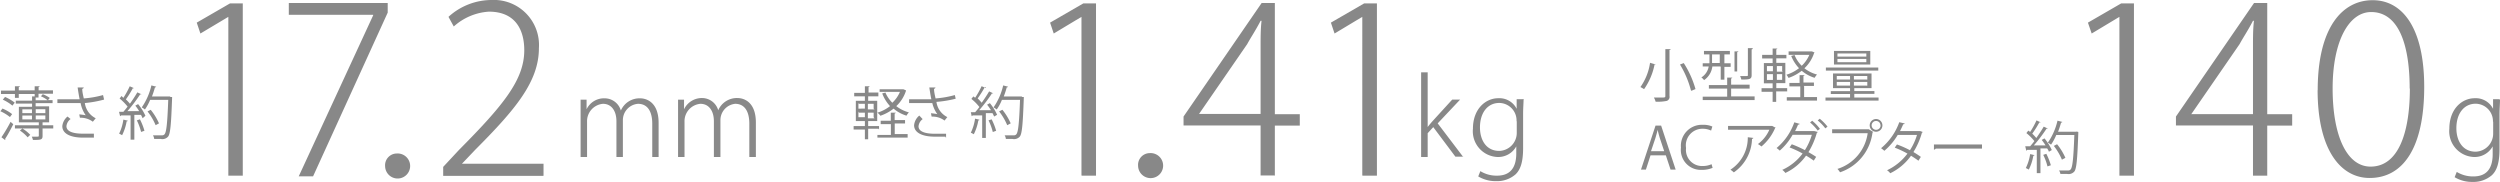
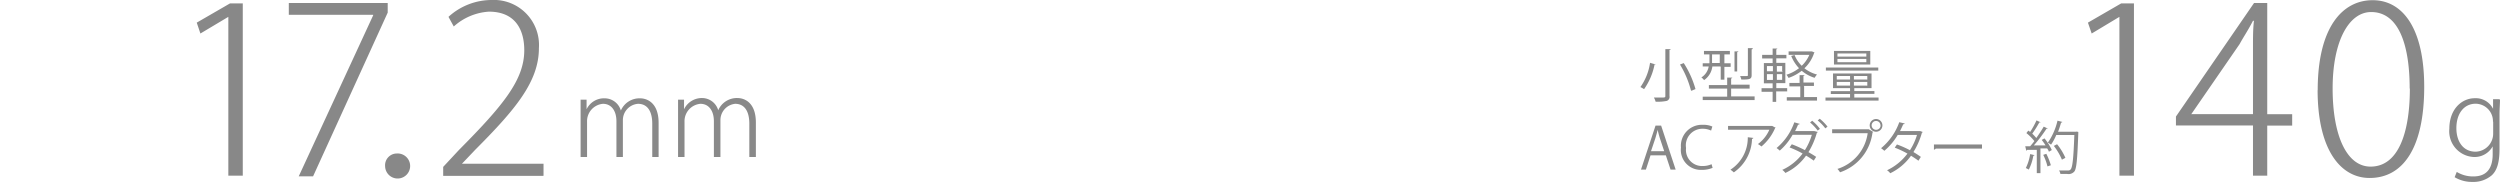
<svg xmlns="http://www.w3.org/2000/svg" id="レイヤー_1" data-name="レイヤー 1" viewBox="0 0 259.6 18.89">
  <defs>
    <style>.cls-1{fill:#888;}.cls-2{fill:#898989;}</style>
  </defs>
  <title>index_img_02_2</title>
  <path class="cls-1" d="M23.9,26.54V10.05h0L21,11.78l-0.38-1.13,3.46-2h1.32V26.54H23.9ZM30.18,8.61H40.45v1l-7.75,17H31.21L38.94,9.89V9.84H30.18V8.61h0Zm10,16.95a1.22,1.22,0,0,1,1.2-1.32,1.3,1.3,0,1,1-1.2,1.32h0Zm16.44,1H46.21V25.63l1.63-1.75c4.63-4.66,6.79-7.3,6.79-10.37,0-2-.84-4-3.67-4a6,6,0,0,0-3.65,1.54l-0.55-1A6.67,6.67,0,0,1,51.25,8.3a4.68,4.68,0,0,1,4.9,5c0,3.48-2.45,6.38-6.62,10.56l-1.37,1.44v0h8.47v1.2h0Z" transform="translate(-0.19 -8.3)" />
  <path class="cls-2" d="M68.59,24.6H67.92V21.14c0-1.27-.49-2.06-1.48-2.06a1.7,1.7,0,0,0-1.57,1.73V24.6H64.2V20.88c0-1-.47-1.8-1.4-1.8a1.81,1.81,0,0,0-1.65,1.86V24.6H60.48V20.1c0-.57,0-1,0-1.45h0.62l0,1h0A2,2,0,0,1,63,18.51a1.75,1.75,0,0,1,1.66,1.27h0a2.11,2.11,0,0,1,2-1.27c0.63,0,1.92.37,1.92,2.55V24.6h0Zm10.12,0H78V21.14c0-1.27-.49-2.06-1.47-2.06A1.7,1.7,0,0,0,75,20.81V24.6H74.32V20.88c0-1-.47-1.8-1.4-1.8a1.81,1.81,0,0,0-1.65,1.86V24.6H70.6V20.1c0-.57,0-1,0-1.45h0.62l0,1h0a2.05,2.05,0,0,1,1.89-1.17,1.75,1.75,0,0,1,1.66,1.27h0a2.11,2.11,0,0,1,2-1.27c0.63,0,1.91.37,1.91,2.55V24.6h0Z" transform="translate(-0.19 -8.3)" />
-   <path class="cls-1" d="M1.23,20.46a4.58,4.58,0,0,0-1-.61l0.22-.28a4.38,4.38,0,0,1,1,.58l-0.23.31h0Zm4.49,0.85v0.33H4.61v0.78c0,0.41-.22.41-1,0.41a1.59,1.59,0,0,0-.12-0.34H3.94c0.25,0,.28,0,0.28-0.1V21.64H1.74V21.31H4.22V21H2.15V19.39H3.52V19.06H1.83V18.75H3.52V18.31l0.27,0V18.06H2.14v0.4H1.74v-0.4H0.29V17.71H1.74V17.26l0.52,0a0.12,0.12,0,0,1-.12.08v0.34H3.79V17.26l0.52,0a0.11,0.11,0,0,1-.11.08v0.34H5.69v0.35H4.19v0.4H3.89v0.28H5.14a3,3,0,0,0-.7-0.41l0.19-.22a3.26,3.26,0,0,1,.73.39l-0.19.23H5.65v0.31H3.89v0.33h1.4V21H4.7a0.16,0.16,0,0,1-.09,0v0.31H5.72ZM0.34,22.55a15.54,15.54,0,0,0,.95-1.6L1.57,21.2C1.31,21.71,1,22.32.73,22.7a0.12,0.12,0,0,1,0,.08,0.09,0.09,0,0,1,0,.07l-0.38-.29h0Zm0.38-4.18a4.6,4.6,0,0,1,1,.59l-0.24.31a4.44,4.44,0,0,0-1-.62l0.23-.28h0Zm1.79,3.27a3.78,3.78,0,0,1,.82.66l-0.27.26a3.78,3.78,0,0,0-.8-0.7l0.26-.22h0Zm0-2v0.41h1V19.65h-1Zm0,0.65v0.41h1V20.3h-1Zm2.39-.65h-1v0.41h1V19.65h0Zm0,1.06V20.29h-1v0.41h1ZM11,18.64A11.8,11.8,0,0,1,9,19a2.07,2.07,0,0,0,1.13,1.58l-0.3.36a2.07,2.07,0,0,0-1.34-.41l-0.07-.35a6.06,6.06,0,0,1,.67.09A3.25,3.25,0,0,1,8.56,19c-0.27,0-.64,0-1,0L6.15,19V18.61c0.36,0,.87,0,1.42,0,0.3,0,.65,0,0.89,0-0.07-.33-0.14-0.77-0.21-1.23H8.89a0.17,0.17,0,0,1-.16.14c0,0.34.1,0.72,0.16,1a10.17,10.17,0,0,0,2-.35L11,18.64h0ZM9.92,22.59l-1.12,0c-1.25,0-2.14-.39-2.14-1.19a1.49,1.49,0,0,1,.54-1l0.32,0.26a1.05,1.05,0,0,0-.43.74c0,0.59.77,0.78,1.72,0.78,0.52,0,.83,0,1.13,0l0,0.43h0Zm3.54-1.75a0.11,0.11,0,0,1-.12.06,5.1,5.1,0,0,1-.47,1.44,2.57,2.57,0,0,0-.31-0.16A4.88,4.88,0,0,0,13,20.72l0.45,0.11h0Zm0.66-3.39a0.13,0.13,0,0,1-.13,0,10.48,10.48,0,0,1-.73,1.17,4.31,4.31,0,0,1,.42.45,13.81,13.81,0,0,0,.77-1.18l0.43,0.2a0.14,0.14,0,0,1-.13,0,15.3,15.3,0,0,1-1.33,1.75l1.22,0a4.78,4.78,0,0,0-.4-0.57l0.29-.16a5.46,5.46,0,0,1,.76,1.21L15,20.58a3.55,3.55,0,0,0-.17-0.35l-0.69,0v2.57H13.75V20.28l-1,0a0.11,0.11,0,0,1-.09.08l-0.11-.45H13c0.14-.16.29-0.34,0.44-0.54a5.48,5.48,0,0,0-.83-0.84l0.2-.26L13,18.46a8.71,8.71,0,0,0,.66-1.2l0.44,0.19h0ZM14.84,22a5.79,5.79,0,0,0-.44-1.2l0.32-.11a6.45,6.45,0,0,1,.47,1.19L14.84,22h0Zm3-3.63,0.22,0a1.29,1.29,0,0,1,0,.13c-0.1,2.81-.19,3.75-0.43,4a0.79,0.79,0,0,1-.74.23l-0.69,0a0.84,0.84,0,0,0-.13-0.38c0.41,0,.79,0,0.94,0a0.31,0.31,0,0,0,.26-0.1c0.2-.21.3-1.14,0.39-3.58H15.78a5,5,0,0,1-.54,1,2.77,2.77,0,0,0-.33-0.22,6.57,6.57,0,0,0,1-2.28l0.5,0.13a0.11,0.11,0,0,1-.13.07,9.32,9.32,0,0,1-.31.95h1.92Zm-2,1.33a6.22,6.22,0,0,1,.86,1.41l-0.35.19a6.18,6.18,0,0,0-.84-1.43l0.33-.17h0Zm96.65,6.82V10.05h0l-2.88,1.73-0.38-1.13,3.46-2H114V26.54h-1.46Zm29.16,0V10.05h0l-2.88,1.73-0.38-1.13,3.46-2h1.32V26.54H141.7Zm-23.28-1a1.22,1.22,0,0,1,1.2-1.32,1.3,1.3,0,1,1-1.2,1.32h0Zm14.16,1h-1.44V21.33h-8V20.4l8.11-11.79h1.37V20.16h2.59v1.18h-2.59v5.21h0Zm-7.87-6.39h6.43V13.1c0-.91,0-1.8.1-2.64l-0.1,0c-0.55,1.06-1,1.7-1.39,2.42l-5,7.25v0h0Zm27.48,4.44h-0.82l-2.3-3.07-0.58.63V24.6h-0.68V15.81h0.68v5.68h0c0.14-.19.37-0.46,0.55-0.66l2-2.19h0.82l-2.33,2.47,2.65,3.49h0Zm6.26-6c0,0.43-.05.89-0.05,1.58v3.52c0,1.52-.3,2.27-0.79,2.74a2.92,2.92,0,0,1-2,.7,3.5,3.5,0,0,1-1.87-.49l0.22-.55a3.19,3.19,0,0,0,1.73.47c1.19,0,2-.62,2-2.32V23.5h0a2.14,2.14,0,0,1-2,1.1,2.67,2.67,0,0,1-2.5-2.93c0-2.08,1.33-3.17,2.63-3.17a2,2,0,0,1,1.91,1.1h0l0-1h0.62Zm-0.73,2.28a1.82,1.82,0,0,0-1.8-1.86c-1.19,0-2,1-2,2.54,0,1.34.67,2.44,2,2.44a1.87,1.87,0,0,0,1.82-1.9V20.93h0Zm-66.25.82H90.34v1.09H90V21.75H88.83V21.39H90V20.87H89.06v-2.1H90V18.3H88.89V17.94H90V17.26l0.49,0a0.11,0.11,0,0,1-.11.08v0.57H91.4V18.3H90.34v0.47h0.94v2.1H90.34v0.52h1.13v0.37h0Zm-2.09-2.67v0.58H90V19.08H89.38Zm0,0.88v0.59H90V20H89.38Zm1.58-.3V19.08H90.31v0.58H91Zm0,0.89V20H90.31v0.59H91Zm1.19-2.63a3.42,3.42,0,0,0,.75,1.13,3.37,3.37,0,0,0,.79-1.13H91.53V17.57H94l0.26,0.11a0.19,0.19,0,0,1,0,.07,3.77,3.77,0,0,1-1,1.57,3.61,3.61,0,0,0,1.31.65,1.7,1.7,0,0,0-.25.34,3.73,3.73,0,0,1-1.34-.73,4.62,4.62,0,0,1-1.37.74A1.56,1.56,0,0,0,91.3,20a4,4,0,0,0,1.31-.68A4,4,0,0,1,91.8,18l0.34-.09h0Zm1,3.26v1.12h1.34v0.37H91.3V22.31h1.4V21.19H91.64V20.84h1.05V20l0.52,0a0.12,0.12,0,0,1-.12.08v0.69h1.08v0.35H93.1Zm6.33-2.55a11.79,11.79,0,0,1-2,.33,2.07,2.07,0,0,0,1.13,1.58l-0.29.36a2.06,2.06,0,0,0-1.34-.41l-0.07-.35a6.08,6.08,0,0,1,.66.09A3.23,3.23,0,0,1,97,19c-0.27,0-.64,0-1,0l-1.41,0V18.61c0.36,0,.87,0,1.42,0,0.31,0,.65,0,0.89,0-0.07-.33-0.14-0.77-0.21-1.23h0.64a0.17,0.17,0,0,1-.15.14c0,0.34.1,0.72,0.16,1a10.19,10.19,0,0,0,2-.35l0.1,0.43h0Zm-1.07,3.94-1.11,0c-1.25,0-2.14-.39-2.14-1.19a1.49,1.49,0,0,1,.54-1L96,20.67a1.05,1.05,0,0,0-.43.74c0,0.59.77,0.78,1.72,0.78,0.52,0,.83,0,1.14,0l0,0.43h0Zm3.54-1.75a0.11,0.11,0,0,1-.12.06,5.07,5.07,0,0,1-.47,1.44,2.57,2.57,0,0,0-.31-0.16,4.88,4.88,0,0,0,.44-1.46l0.45,0.11h0Zm0.67-3.39a0.13,0.13,0,0,1-.12,0,10.8,10.8,0,0,1-.74,1.17,4.79,4.79,0,0,1,.42.45c0.29-.41.57-0.83,0.77-1.18l0.43,0.2a0.14,0.14,0,0,1-.13,0,15.07,15.07,0,0,1-1.33,1.75l1.22,0a4.78,4.78,0,0,0-.4-0.57l0.29-.16a5.39,5.39,0,0,1,.75,1.21l-0.31.18a3.62,3.62,0,0,0-.17-0.35l-0.69,0v2.57h-0.38V20.28l-1,0a0.11,0.11,0,0,1-.09.08L101,19.95h0.45c0.14-.16.3-0.34,0.44-0.54a5.28,5.28,0,0,0-.83-0.84l0.2-.26,0.19,0.14a8.72,8.72,0,0,0,.67-1.2l0.44,0.19h0ZM103.28,22a5.87,5.87,0,0,0-.44-1.2l0.32-.11a6.36,6.36,0,0,1,.47,1.19l-0.35.13h0Zm3-3.63,0.22,0a1.29,1.29,0,0,1,0,.13c-0.1,2.81-.19,3.75-0.43,4a0.79,0.79,0,0,1-.74.23l-0.69,0a0.86,0.86,0,0,0-.13-0.38c0.41,0,.79,0,0.94,0a0.31,0.31,0,0,0,.27-0.1c0.2-.21.3-1.14,0.39-3.58h-1.88a4.85,4.85,0,0,1-.54,1,2.69,2.69,0,0,0-.33-0.22,6.55,6.55,0,0,0,1-2.28l0.5,0.13a0.11,0.11,0,0,1-.13.07,9.07,9.07,0,0,1-.31.95h1.92Zm-2,1.33a6.16,6.16,0,0,1,.86,1.41l-0.36.19a6.25,6.25,0,0,0-.84-1.43l0.33-.17h0Z" transform="translate(-0.19 -8.3)" />
  <path class="cls-1" d="M220.27,26.54V10.05h0l-2.88,1.73L217,10.65l3.46-2h1.32V26.54h-1.46Zm15.31,0h-1.44V21.33h-8V20.4l8.11-11.79h1.37V20.16h2.59v1.18h-2.59v5.21h0Zm-7.87-6.39h6.43V13.1c0-.91,0-1.8.1-2.64l-0.1,0c-0.55,1.06-1,1.7-1.39,2.42l-5,7.25v0h0Zm13.15-2.47c0-6.58,2.59-9.36,5.71-9.36s5.35,2.93,5.35,9c0,6.36-2.21,9.46-5.67,9.46-3,0-5.4-2.9-5.4-9.14h0Zm9.55-.19c0-4.63-1.18-7.94-4-7.94-2.3,0-4,3-4,7.94s1.49,8.11,3.94,8.11c2.93,0,4.08-3.62,4.08-8.11h0Zm9.38,1.16c0,0.43-.05.89-0.05,1.58v3.52c0,1.52-.3,2.27-0.79,2.74a2.93,2.93,0,0,1-2,.7,3.5,3.5,0,0,1-1.87-.49l0.22-.55a3.2,3.2,0,0,0,1.73.47c1.19,0,2-.62,2-2.32V23.5h0a2.14,2.14,0,0,1-2,1.1,2.67,2.67,0,0,1-2.5-2.93c0-2.08,1.33-3.17,2.63-3.17a2,2,0,0,1,1.91,1.1h0l0-1h0.63Zm-0.73,2.28a1.82,1.82,0,0,0-1.8-1.86c-1.19,0-2,1-2,2.54,0,1.34.67,2.44,2,2.44a1.87,1.87,0,0,0,1.82-1.9V20.93h0Zm-86.93-6A0.12,0.12,0,0,1,172,15a6.72,6.72,0,0,1-1.09,2.56,3,3,0,0,0-.38-0.22,5.75,5.75,0,0,0,1-2.52L172.13,15h0Zm1-1.53,0.55,0a0.11,0.11,0,0,1-.13.08v4.79a0.44,0.44,0,0,1-.29.51,4.8,4.8,0,0,1-1.15.08,1.76,1.76,0,0,0-.18-0.43h0.72c0.42,0,.47,0,0.47-0.17V13.43h0Zm2.64,4.26A10,10,0,0,0,174.64,15l0.39-.15a9.9,9.9,0,0,1,1.22,2.7l-0.43.18h0Zm3.05-2.46H178a2,2,0,0,1-.86,1.42,1.31,1.31,0,0,0-.28-0.28,1.66,1.66,0,0,0,.76-1.14H177V14.87h0.7V13.95h-0.57V13.59h2.69v0.36h-0.57v0.92h0.65v0.37h-0.65v1.33h-0.38V15.23h0Zm1,3.11h2.57v0.38H177V18.34h2.54V17.5h-1.9V17.13h1.9V16.36l0.53,0a0.11,0.11,0,0,1-.12.08v0.65h1.92V17.5h-1.92v0.84h0Zm-1.85-4.39v0.92h0.8V13.95h-0.8Zm2.73-.28s0,0.07-.12.08v2H180.3V13.64l0.49,0h0Zm1.49-.29a0.11,0.11,0,0,1-.11.08v2.68c0,0.43-.25.45-1.07,0.45a1.42,1.42,0,0,0-.13-0.36h0.38c0.43,0,.43,0,0.43-0.1v-2.8l0.5,0h0Zm3.57,4.44h-1.13v1.09h-0.37V17.83h-1.15V17.46h1.15V16.95h-0.91v-2.1h0.91V14.37h-1.09V14h1.09V13.34l0.49,0a0.11,0.11,0,0,1-.11.08V14h1.05v0.36h-1.05v0.47h0.94v2.1h-0.94v0.52h1.13v0.37h0Zm-2.09-2.67v0.58h0.62V15.16h-0.62Zm0,0.88v0.6h0.62V16h-0.62Zm1.58-.3V15.16H184.7v0.58h0.65Zm0,0.9V16H184.7v0.59h0.65ZM186.53,14a3.32,3.32,0,0,0,.75,1.13,3.37,3.37,0,0,0,.79-1.13h-2.15V13.64h2.43l0.26,0.11a0.19,0.19,0,0,1-.05.07,3.74,3.74,0,0,1-1,1.57,3.63,3.63,0,0,0,1.31.65,1.7,1.7,0,0,0-.25.34,3.8,3.8,0,0,1-1.34-.73,4.58,4.58,0,0,1-1.37.74,1.51,1.51,0,0,0-.22-0.33,4,4,0,0,0,1.31-.68,3.91,3.91,0,0,1-.81-1.27l0.34-.1h0Zm1,3.26v1.12h1.34v0.37h-3.14V18.39h1.4V17.27H186V16.91h1.06V16.1l0.52,0a0.12,0.12,0,0,1-.12.08v0.69h1.09v0.35h-1.08Zm5.16,1.17h2.57v0.32h-5.51V18.43h2.55V18.06h-2V17.76h2V17.45h-1.77V15.93h4v1.52h-1.79v0.31h2.09v0.29h-2.09v0.38h0Zm2.54-3.12v0.32h-5.44V15.31h5.44Zm-0.83-1.72V15h-3.77V13.59h3.77Zm-3.48,2.6v0.37h1.38V16.19h-1.38Zm0,1h1.38V16.81h-1.38v0.38h0Zm3.07-3V13.85h-3v0.33h3Zm0,0.58V14.42h-3v0.34h3Zm0.1,1.8V16.19h-1.39v0.37H194Zm0,0.63V16.81h-1.39v0.38H194Zm-19.9,8.71h-0.53l-0.49-1.48h-1.59l-0.48,1.48h-0.51l1.51-4.57h0.58ZM173,24l-0.45-1.35q-0.14-.46-0.23-0.87h0c-0.06.28-.15,0.56-0.23,0.85L171.63,24H173Zm5,1.74a2.84,2.84,0,0,1-1.14.2,2.07,2.07,0,0,1-2.12-2.31A2.18,2.18,0,0,1,177,21.26a2.28,2.28,0,0,1,1,.18l-0.13.42a2,2,0,0,0-.86-0.19,1.72,1.72,0,0,0-1.74,2A1.67,1.67,0,0,0,177,25.54a2.27,2.27,0,0,0,.92-0.19l0.11,0.4h0Zm6.6-4.21a0.16,0.16,0,0,1-.08.06,5.15,5.15,0,0,1-1.42,1.92,2.65,2.65,0,0,0-.37-0.25,3.63,3.63,0,0,0,1.19-1.49h-4.29V21.38h4.52l0.07,0,0.38,0.2h0Zm-2.34,1.09a0.15,0.15,0,0,1-.14.1,4.36,4.36,0,0,1-1.89,3.48,2.88,2.88,0,0,0-.35-0.28,3.94,3.94,0,0,0,1.8-3.37l0.58,0.07h0Zm6.66-.59a0.1,0.1,0,0,1-.07.07,8.08,8.08,0,0,1-.87,2c0.26,0.15.57,0.33,0.8,0.49l-0.25.39a8.74,8.74,0,0,0-.8-0.52,5.47,5.47,0,0,1-2.15,1.8,1.28,1.28,0,0,0-.32-0.32,5.37,5.37,0,0,0,2.11-1.7,10.45,10.45,0,0,0-1.35-.63l0.23-.33a12,12,0,0,1,1.36.61,6.22,6.22,0,0,0,.72-1.59h-2A6.21,6.21,0,0,1,185,23.94a3.29,3.29,0,0,0-.33-0.27A6.06,6.06,0,0,0,186.51,21l0.56,0.16a0.15,0.15,0,0,1-.17.08,6,6,0,0,1-.31.67h1.94l0.05,0L188.94,22h0Zm-0.55-1.19a4.43,4.43,0,0,1,.8.84l-0.23.18a4.88,4.88,0,0,0-.79-0.84l0.21-.18h0Zm0.77-.22a4.89,4.89,0,0,1,.82.83l-0.23.18a4.39,4.39,0,0,0-.79-0.82l0.21-.18h0Zm1.28,1.1h3.82l0,0L194.7,22a0.14,0.14,0,0,1-.07.06,5,5,0,0,1-3.37,4.13,2.46,2.46,0,0,0-.27-0.35,4.54,4.54,0,0,0,3.14-3.71h-3.69V21.73h0ZM195,20.66a0.66,0.66,0,1,1-.66.66A0.66,0.66,0,0,1,195,20.66Zm0.46,0.66a0.46,0.46,0,0,0-.46-0.46,0.46,0.46,0,0,0-.46.46,0.47,0.47,0,0,0,.46.46A0.46,0.46,0,0,0,195.47,21.32Zm4.37,0.7a0.11,0.11,0,0,1-.07.07,7.68,7.68,0,0,1-.88,2c0.26,0.15.55,0.34,0.77,0.5l-0.25.4c-0.22-.17-0.52-0.36-0.77-0.52a5.63,5.63,0,0,1-2.16,1.82,1.24,1.24,0,0,0-.33-0.31,5.7,5.7,0,0,0,2.12-1.73,10.2,10.2,0,0,0-1.32-.62l0.23-.33a10.21,10.21,0,0,1,1.35.6,6.19,6.19,0,0,0,.73-1.59h-2a6.45,6.45,0,0,1-1.39,1.65,3.26,3.26,0,0,0-.34-0.27,6.21,6.21,0,0,0,1.89-2.7l0.57,0.13a0.14,0.14,0,0,1-.16.08c-0.08.2-.22,0.49-0.33,0.71h2l0.09,0L199.84,22h0ZM201,23.3h5v0.43H201.2a0.27,0.27,0,0,1-.19.11l0-.54h0Zm10.45,1.11a0.11,0.11,0,0,1-.12.06,5,5,0,0,1-.47,1.44,2.77,2.77,0,0,0-.31-0.16A4.87,4.87,0,0,0,211,24.3l0.45,0.11h0ZM212.09,21a0.13,0.13,0,0,1-.13,0,10.72,10.72,0,0,1-.74,1.18,5,5,0,0,1,.42.45c0.29-.41.57-0.83,0.77-1.18l0.43,0.2a0.14,0.14,0,0,1-.13,0,15.16,15.16,0,0,1-1.33,1.75l1.22,0a5.16,5.16,0,0,0-.4-0.57l0.29-.16a5.33,5.33,0,0,1,.76,1.21l-0.31.18c0-.1-0.1-0.22-0.17-0.35l-0.7,0v2.57h-0.38V23.86l-1,0a0.1,0.1,0,0,1-.09.08l-0.11-.45H211c0.14-.16.29-0.34,0.44-0.54a5.36,5.36,0,0,0-.83-0.83l0.2-.26L211,22a8.71,8.71,0,0,0,.66-1.2L212.09,21h0Zm0.71,4.58a5.87,5.87,0,0,0-.44-1.2l0.32-.11a6.48,6.48,0,0,1,.47,1.19Zm3-3.63L216,22a1.08,1.08,0,0,1,0,.13c-0.1,2.81-.19,3.75-0.43,4a0.79,0.79,0,0,1-.74.23l-0.69,0A0.85,0.85,0,0,0,214,26c0.41,0,.79,0,0.94,0a0.31,0.31,0,0,0,.26-0.1c0.2-.21.3-1.14,0.39-3.58h-1.88a5.1,5.1,0,0,1-.54,1,2.85,2.85,0,0,0-.33-0.21,6.57,6.57,0,0,0,1-2.28l0.5,0.13a0.11,0.11,0,0,1-.13.07,9,9,0,0,1-.31.95h1.92Zm-2,1.33a6.1,6.1,0,0,1,.86,1.41l-0.36.19a6.31,6.31,0,0,0-.84-1.43l0.33-.17h0Z" transform="translate(-0.19 -8.3)" />
</svg>